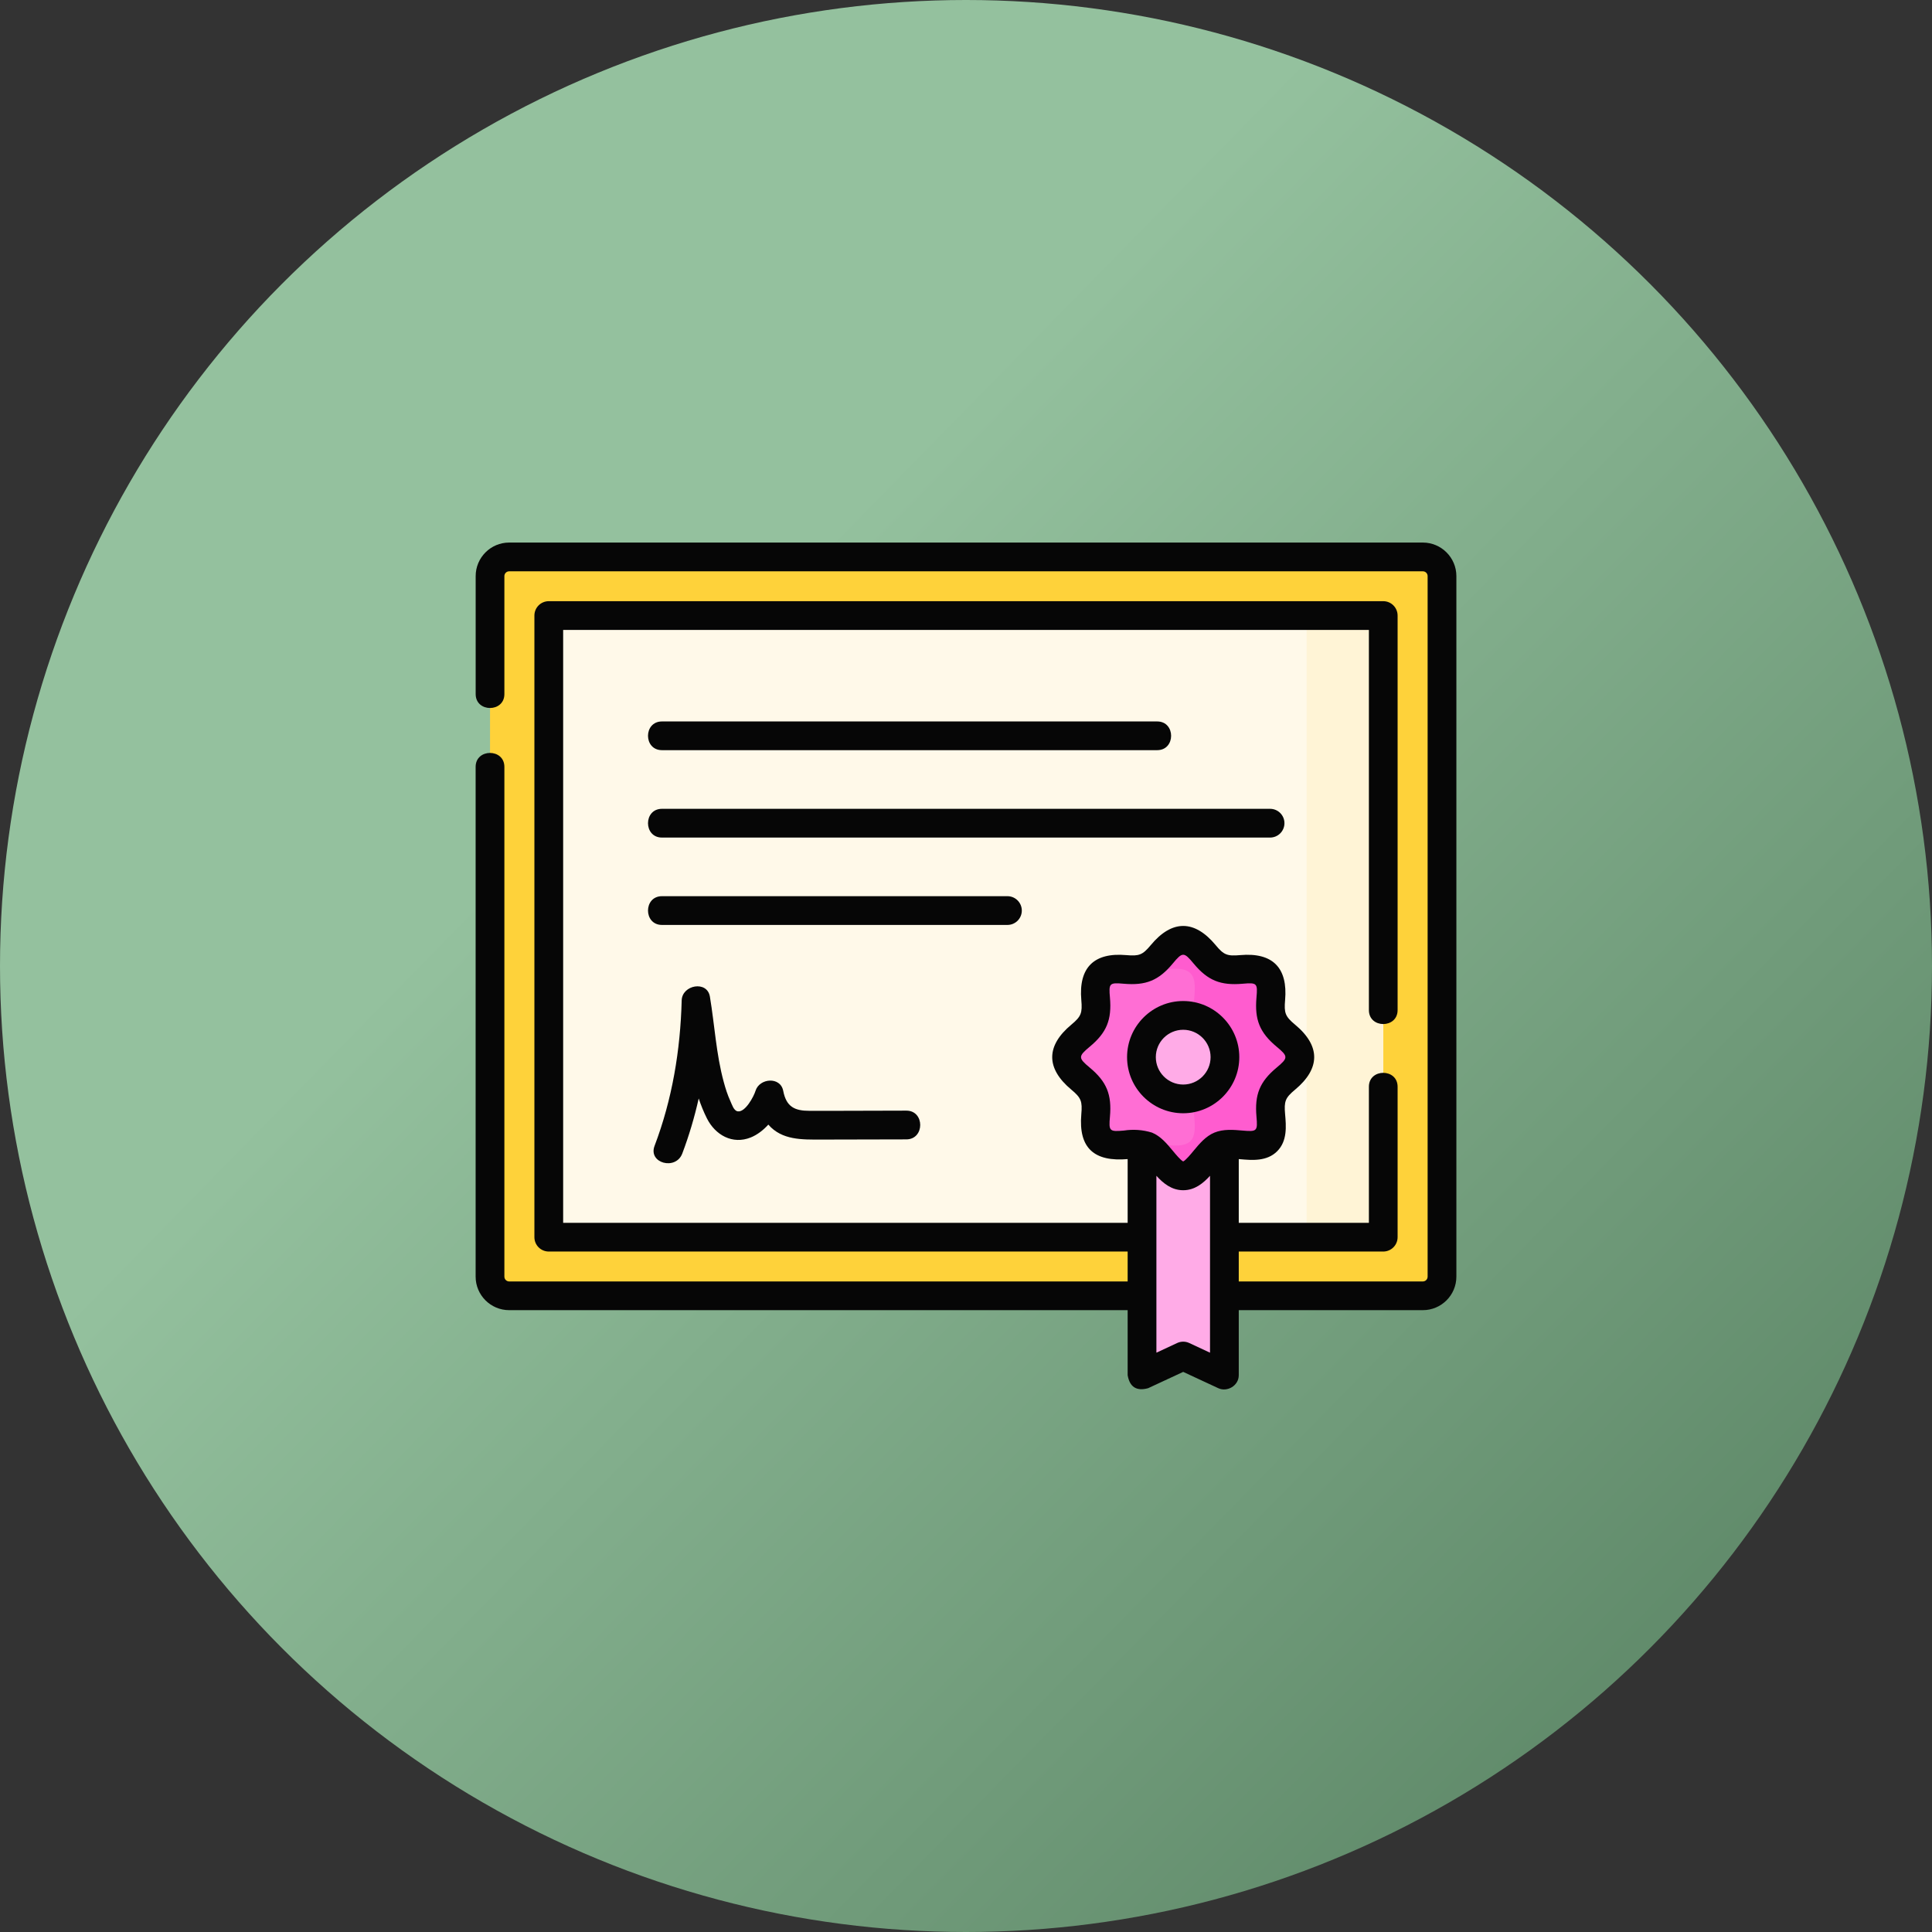
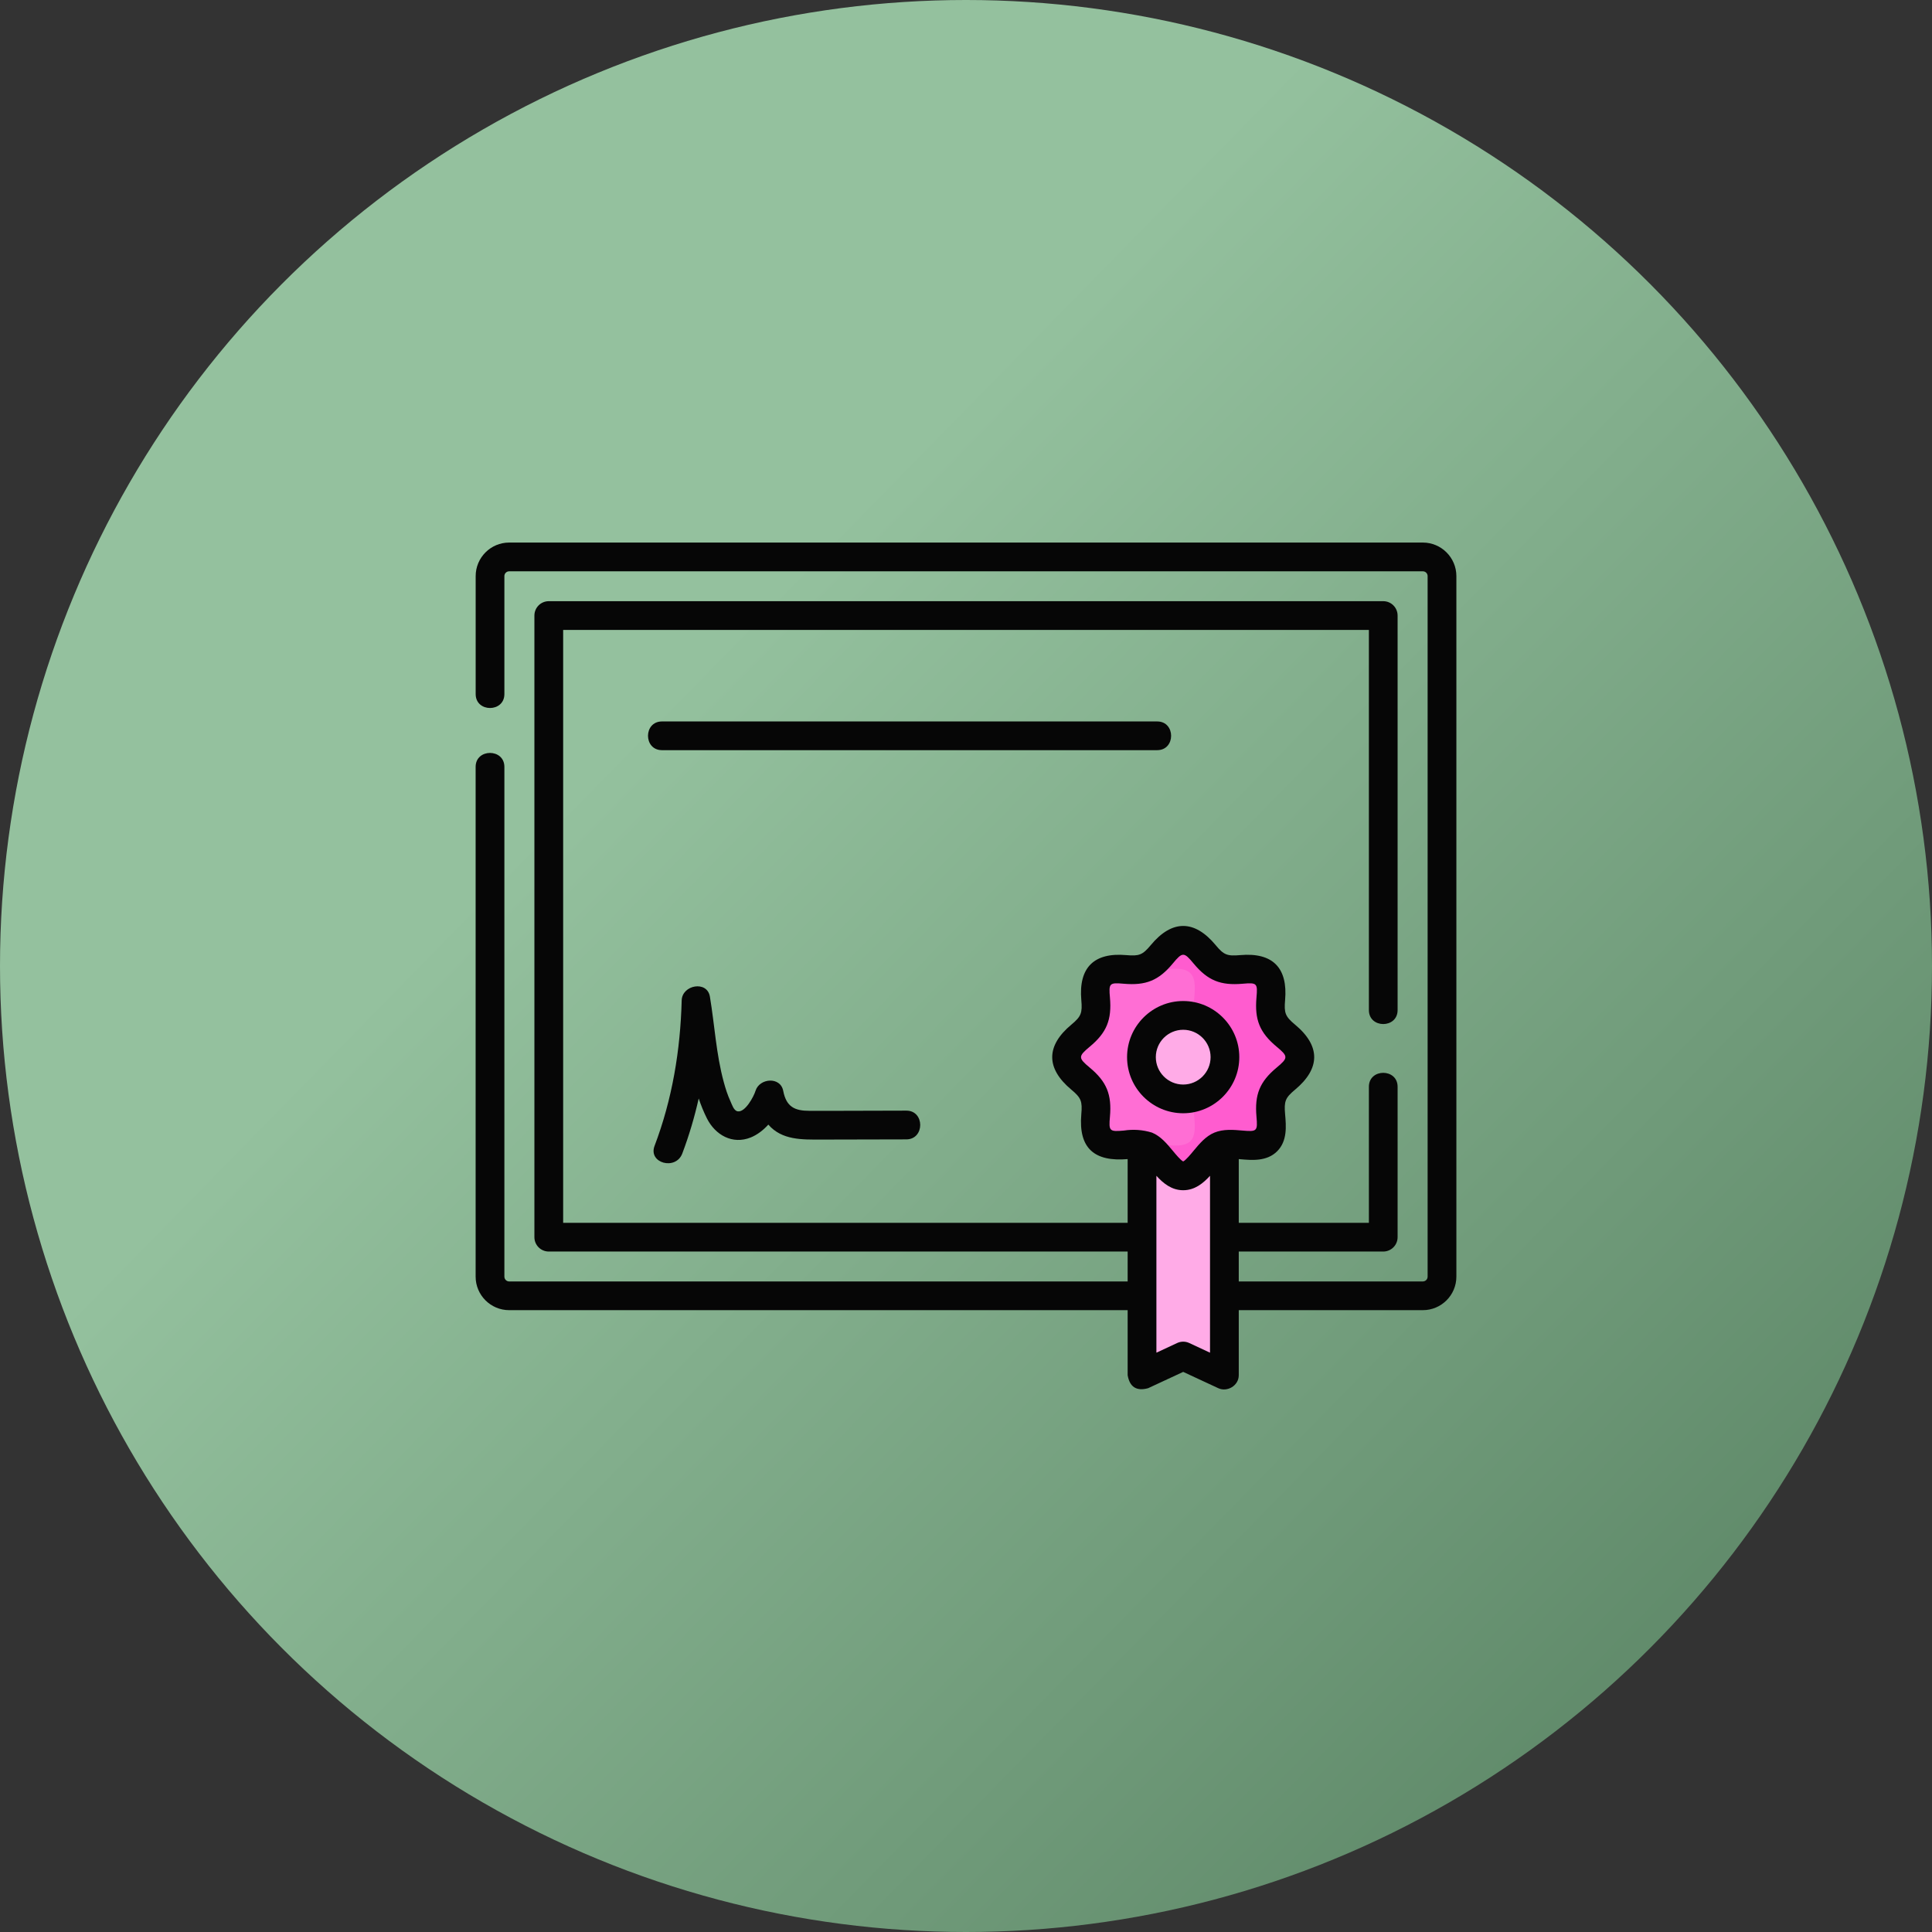
<svg xmlns="http://www.w3.org/2000/svg" xml:space="preserve" width="600px" height="600px" style="shape-rendering:geometricPrecision; text-rendering:geometricPrecision; image-rendering:optimizeQuality; fill-rule:evenodd; clip-rule:evenodd" viewBox="0 0 501.98 501.98">
  <rect x="0" y="0" width="501.98" height="501.98" fill="#333333" stroke="none" />
  <defs>
    <style type="text/css">  .fil7 {fill:#060606;fill-rule:nonzero} .fil1 {fill:#FED23A;fill-rule:nonzero} .fil6 {fill:#FF5CCF;fill-rule:nonzero} .fil5 {fill:#FF6ED4;fill-rule:nonzero} .fil4 {fill:#FFABE7;fill-rule:nonzero} .fil3 {fill:#FFF4D6;fill-rule:nonzero} .fil2 {fill:#FFF9E9;fill-rule:nonzero} .fil0 {fill:url(#id0)}  </style>
    <linearGradient id="id0" gradientUnits="userSpaceOnUse" x1="227.36" y1="125.5" x2="585.86" y2="476.88">
      <stop offset="0" style="stop-opacity:1; stop-color:#94C19E" />
      <stop offset="0.51" style="stop-opacity:1; stop-color:#709B7A" />
      <stop offset="1" style="stop-opacity:1; stop-color:#4C7556" />
    </linearGradient>
  </defs>
  <g id="Слой_x0020_1">
    <circle class="fil0" cx="250.99" cy="250.99" r="250.99" />
    <g id="_2398460159744">
      <g>
        <g>
          <g>
            <g>
-               <path class="fil1" d="M127.32 331.7l0 -182.02c0,-2.75 2.23,-4.98 4.97,-4.98l237.4 0c2.75,0 4.98,2.23 4.98,4.98l0 182.02c0,2.75 -2.23,4.98 -4.98,4.98l-237.4 0c-2.74,0 -4.97,-2.23 -4.97,-4.98l0 0z" />
-               <polygon class="fil2" points="142.59,321.45 359.4,321.45 359.4,159.94 142.59,159.94 " />
-               <polygon class="fil3" points="339.49,159.94 359.4,159.94 359.4,321.45 339.49,321.45 " />
-             </g>
+               </g>
          </g>
          <polygon class="fil4" points="318.12,357.31 307.42,352.33 296.72,357.31 296.72,293.11 318.12,293.11 " />
          <g>
            <path class="fil5" d="M307.42 305.52c-3.77,0 -6.24,-6.43 -9.53,-7.79 -3.4,-1.42 -9.67,1.32 -12.24,-1.25 -2.56,-2.57 0.17,-8.85 -1.24,-12.26 -1.36,-3.29 -7.78,-5.77 -7.78,-9.55 0,-3.78 6.42,-6.26 7.78,-9.55 1.41,-3.41 -1.32,-9.69 1.24,-12.26 2.57,-2.57 8.84,0.17 12.24,-1.25 3.28,-1.36 5.76,-7.79 9.53,-7.79 3.78,0 6.25,6.43 9.53,7.79 3.41,1.42 9.68,-1.32 12.25,1.25 2.56,2.57 -0.17,8.85 1.24,12.26 1.36,3.29 7.78,5.77 7.78,9.55 0,3.78 -6.42,6.26 -7.78,9.55 -1.41,3.41 1.32,9.69 -1.24,12.27 -2.57,2.56 -8.84,-0.18 -12.24,1.24 -3.29,1.36 -5.76,7.79 -9.54,7.79z" />
          </g>
          <path class="fil6" d="M330.44 265.12c-1.41,-3.41 1.32,-9.69 -1.24,-12.26 -2.57,-2.57 -8.84,0.17 -12.25,-1.25 -3.28,-1.36 -5.75,-7.79 -9.53,-7.79 -3.77,0 -6.25,6.43 -9.53,7.79 -0.13,0.06 -0.28,0.11 -0.42,0.15 3.48,1.06 9.36,-1.37 11.82,1.1 2.56,2.57 -0.17,8.85 1.24,12.26 1.36,3.29 7.78,5.77 7.78,9.55 0,3.79 -6.42,6.26 -7.78,9.55 -1.41,3.41 1.32,9.69 -1.24,12.27 -2.46,2.46 -8.34,0.04 -11.82,1.09 0.14,0.05 0.29,0.09 0.42,0.15 3.28,1.36 5.76,7.79 9.53,7.79 3.78,0 6.25,-6.43 9.53,-7.79 3.41,-1.41 9.68,1.33 12.25,-1.24 2.56,-2.58 -0.17,-8.86 1.24,-12.27 1.36,-3.29 7.78,-5.76 7.78,-9.55 0,-3.78 -6.42,-6.26 -7.78,-9.55z" />
          <circle class="fil4" cx="307.42" cy="274.67" r="10.85" />
        </g>
        <g>
          <path class="fil7" d="M369.69 140.97l-237.4 0c-4.8,0 -8.7,3.91 -8.7,8.71l0 30.66c0,4.82 7.46,4.82 7.46,0l0 -30.66c0,-0.68 0.56,-1.24 1.24,-1.24l237.4 0c0.69,0 1.24,0.56 1.24,1.24l0 182.02c0,0.69 -0.55,1.25 -1.24,1.25l-47.83 0 0 -7.77 37.54 0c2.06,0 3.73,-1.67 3.73,-3.73l0 -39.09c0,-4.82 -7.46,-4.82 -7.46,0l0 35.36 -33.81 0 0 -16.56c0.12,0.01 0.24,0.02 0.36,0.03 3.09,0.27 6.95,0.61 9.62,-2.07 2.67,-2.67 2.33,-6.53 2.06,-9.63 -0.29,-3.32 0.02,-4.24 2.58,-6.36 6.58,-5.48 6.7,-11.34 0,-16.91 -2.56,-2.13 -2.87,-3.04 -2.58,-6.37 0.73,-8.35 -3.17,-12.44 -11.68,-11.69 -3.33,0.29 -4.23,-0.02 -6.35,-2.58 -5.46,-6.6 -11.33,-6.72 -16.89,0 -2.12,2.55 -3.02,2.87 -6.35,2.58 -8.35,-0.73 -12.42,3.19 -11.68,11.69 0.29,3.33 -0.02,4.24 -2.58,6.37 -6.58,5.47 -6.7,11.33 0,16.91 2.56,2.13 2.87,3.04 2.58,6.36 -0.78,8.95 3.49,12.4 12.04,11.67l0 16.56 -146.67 0 0 -154.05 209.35 0 0 98.78c0,4.83 7.46,4.83 7.46,0l0 -102.51c0,-2.07 -1.67,-3.74 -3.73,-3.74l-216.81 0c-2.07,0 -3.74,1.67 -3.74,3.74l0 161.51c0,2.06 1.67,3.73 3.74,3.73l150.4 0 0 7.77 -160.7 0c-0.68,0 -1.24,-0.56 -1.24,-1.25l0 -132.45c0,-4.83 -7.47,-4.83 -7.47,0l0 132.45c0,4.81 3.91,8.71 8.71,8.71l160.7 0 0 16.9c0.53,3.07 2.3,4.2 5.31,3.38l9.12 -4.24 9.13 4.24c2.26,1.06 5.31,-0.61 5.31,-3.38l0 -16.9 47.83 0c4.8,0 8.71,-3.9 8.71,-8.71l0 -182.02c0,-4.8 -3.91,-8.71 -8.71,-8.71l0 0zm-77.71 152.78c-3.74,0.33 -3.92,0.13 -3.59,-3.61 0.5,-5.73 -0.82,-9.07 -5.25,-12.75 -3.02,-2.52 -3.02,-2.91 0,-5.43 4.43,-3.68 5.75,-7.03 5.25,-12.76 -0.33,-3.73 -0.15,-3.93 3.59,-3.6 5.73,0.5 9.07,-0.83 12.74,-5.26 2.51,-3.03 2.9,-3.03 5.4,0 3.68,4.43 7.02,5.76 12.75,5.26 3.74,-0.33 3.92,-0.13 3.59,3.6 -0.5,5.73 0.82,9.08 5.24,12.76 3.03,2.51 3.03,2.91 0,5.43 -4.42,3.68 -5.74,7.02 -5.24,12.75 0.33,3.74 0.15,3.94 -3.59,3.61 -2.35,-0.21 -5.01,-0.44 -7.35,0.53 -2.26,0.94 -3.86,2.87 -5.4,4.72 -0.72,0.88 -2.05,2.48 -2.7,2.77 -0.65,-0.29 -1.97,-1.89 -2.7,-2.77 -1.54,-1.85 -3.13,-3.78 -5.4,-4.72 -2.41,-0.74 -4.86,-0.91 -7.34,-0.53l0 0zm17.02 55.2c-1,-0.47 -2.15,-0.47 -3.15,0l-5.39 2.51 0 -45.96c1.77,1.94 3.95,3.75 6.96,3.75 3.01,0 5.2,-1.81 6.97,-3.75l0 45.96 -5.39 -2.51z" />
          <path class="fil7" d="M171.99 194.91l128.68 0c4.82,0 4.82,-7.46 0,-7.46l-128.68 0c-4.83,0 -4.83,7.46 0,7.46l0 0z" />
-           <path class="fil7" d="M333.73 213.88c0,-2.06 -1.67,-3.73 -3.74,-3.73l-158 0c-4.83,0 -4.83,7.47 0,7.47l158 0c2.07,0 3.74,-1.67 3.74,-3.74z" />
-           <path class="fil7" d="M265.49 236.59c0,-2.06 -1.67,-3.74 -3.73,-3.74l-89.77 0c-4.83,0 -4.83,7.47 0,7.47l89.77 0c2.06,0 3.73,-1.67 3.73,-3.73z" />
-           <path class="fil7" d="M216.48 288.62c-2.04,0 -4.07,0 -6.11,0 -3.91,0.01 -6.07,-1.04 -6.87,-5.19 -0.73,-3.79 -6.19,-3.31 -7.2,0 -0.44,1.47 -2.68,5.66 -4.64,5.32 -1.03,-0.18 -1.48,-1.78 -1.87,-2.61 -0.74,-1.61 -1.29,-3.32 -1.75,-5.04 -1.97,-7.23 -2.36,-14.78 -3.59,-22.15 -0.71,-4.27 -7.23,-3.07 -7.33,0.99 -0.34,12.93 -2.45,25.68 -7.05,37.79 -1.71,4.5 5.51,6.44 7.2,1.99 1.77,-4.68 3.18,-9.46 4.27,-14.31 0.59,1.76 1.29,3.5 2.14,5.19 2.18,4.31 6.63,6.85 11.38,4.94 1.7,-0.69 3.25,-1.88 4.57,-3.34 3.53,4.08 8.79,3.89 13.69,3.89 7.39,-0.01 14.78,-0.03 22.17,-0.05 4.8,-0.01 4.81,-7.48 0,-7.47 -6.34,0.02 -12.68,0.04 -19.01,0.05l0 0z" />
+           <path class="fil7" d="M216.48 288.62c-2.04,0 -4.07,0 -6.11,0 -3.91,0.01 -6.07,-1.04 -6.87,-5.19 -0.73,-3.79 -6.19,-3.31 -7.2,0 -0.44,1.47 -2.68,5.66 -4.64,5.32 -1.03,-0.18 -1.48,-1.78 -1.87,-2.61 -0.74,-1.61 -1.29,-3.32 -1.75,-5.04 -1.97,-7.23 -2.36,-14.78 -3.59,-22.15 -0.71,-4.27 -7.23,-3.07 -7.33,0.99 -0.34,12.93 -2.45,25.68 -7.05,37.79 -1.71,4.5 5.51,6.44 7.2,1.99 1.77,-4.68 3.18,-9.46 4.27,-14.31 0.59,1.76 1.29,3.5 2.14,5.19 2.18,4.31 6.63,6.85 11.38,4.94 1.7,-0.69 3.25,-1.88 4.57,-3.34 3.53,4.08 8.79,3.89 13.69,3.89 7.39,-0.01 14.78,-0.03 22.17,-0.05 4.8,-0.01 4.81,-7.48 0,-7.47 -6.34,0.02 -12.68,0.04 -19.01,0.05z" />
          <path class="fil7" d="M307.42 289.25c8.04,0 14.58,-6.54 14.58,-14.58 0,-8.04 -6.54,-14.58 -14.58,-14.58 -8.03,0 -14.58,6.54 -14.58,14.58 0,8.04 6.55,14.58 14.58,14.58zm0 -21.69c3.93,0 7.12,3.19 7.12,7.11 0,3.92 -3.19,7.12 -7.12,7.12 -3.92,0 -7.11,-3.19 -7.11,-7.12 0,-3.92 3.19,-7.11 7.11,-7.11z" />
        </g>
      </g>
    </g>
  </g>
</svg>